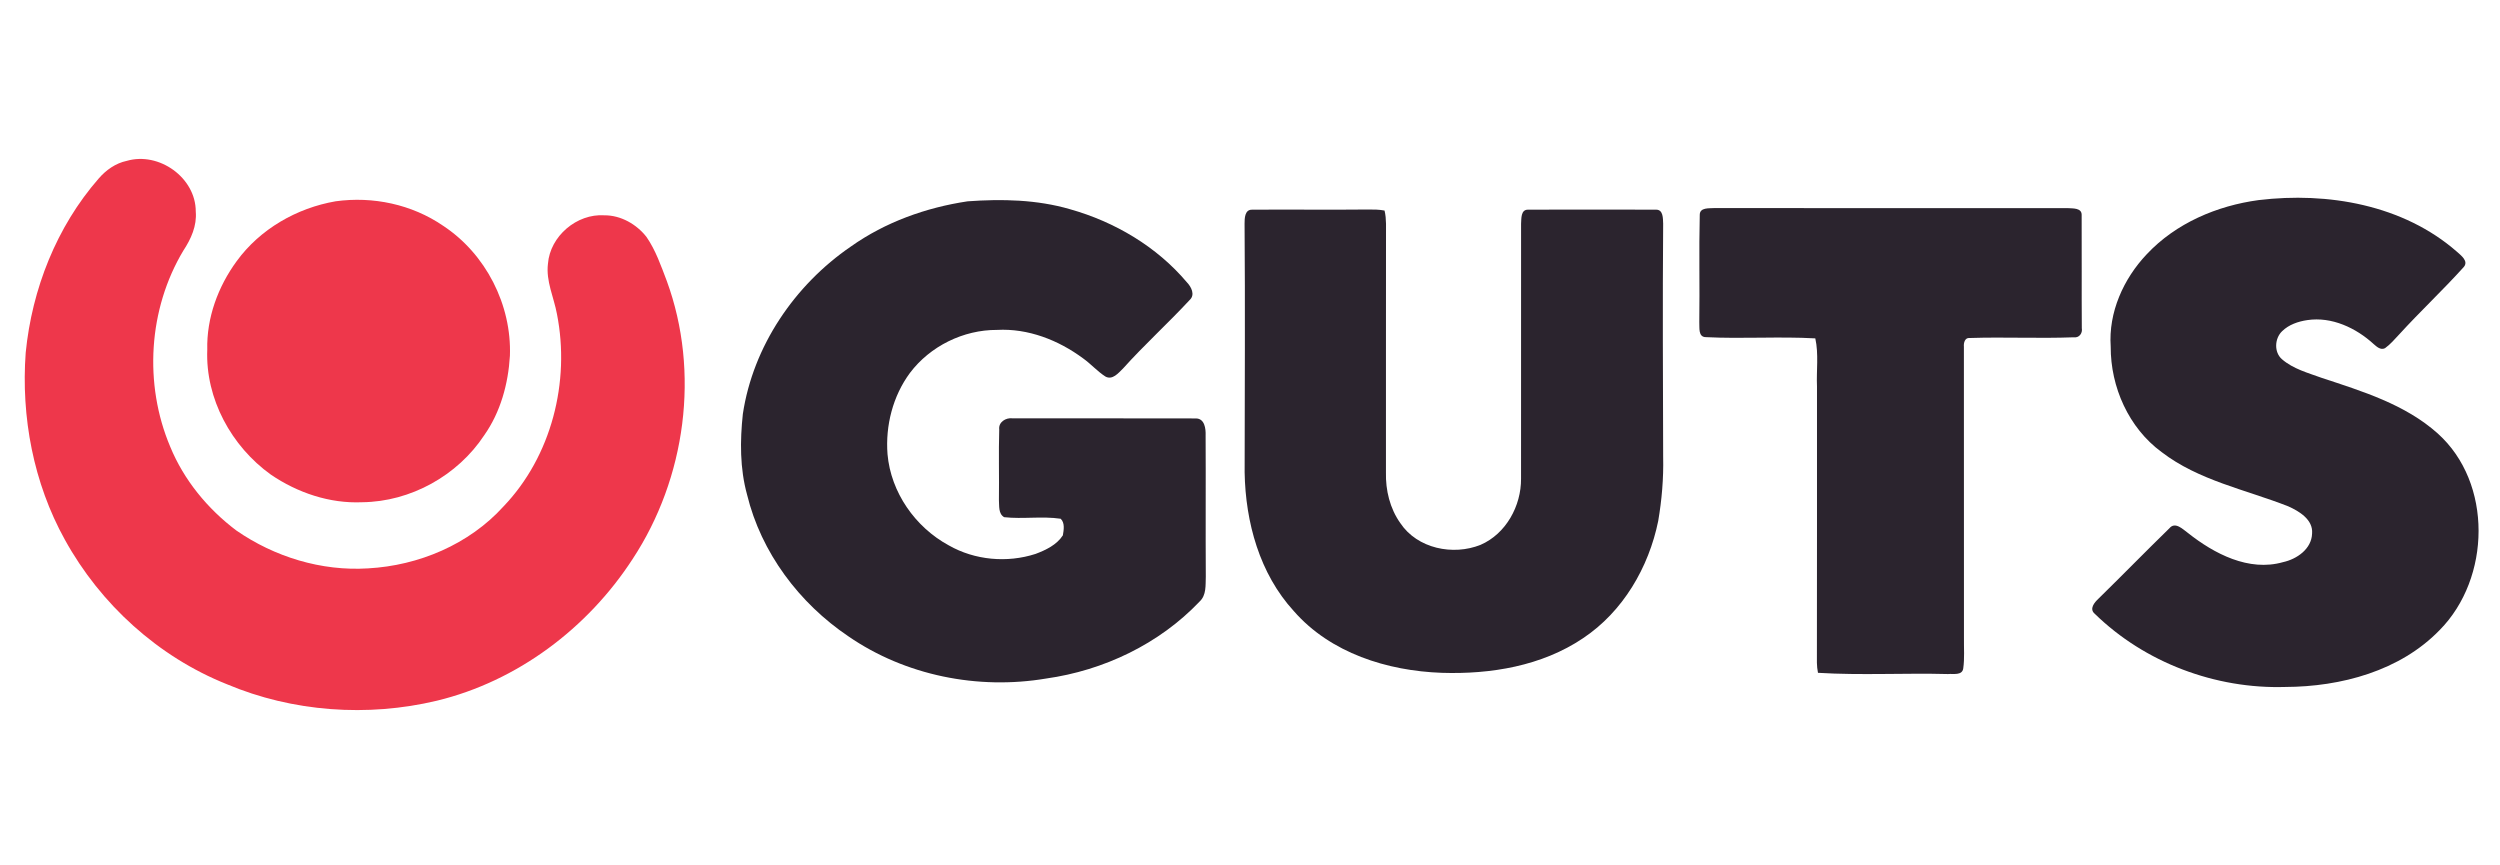
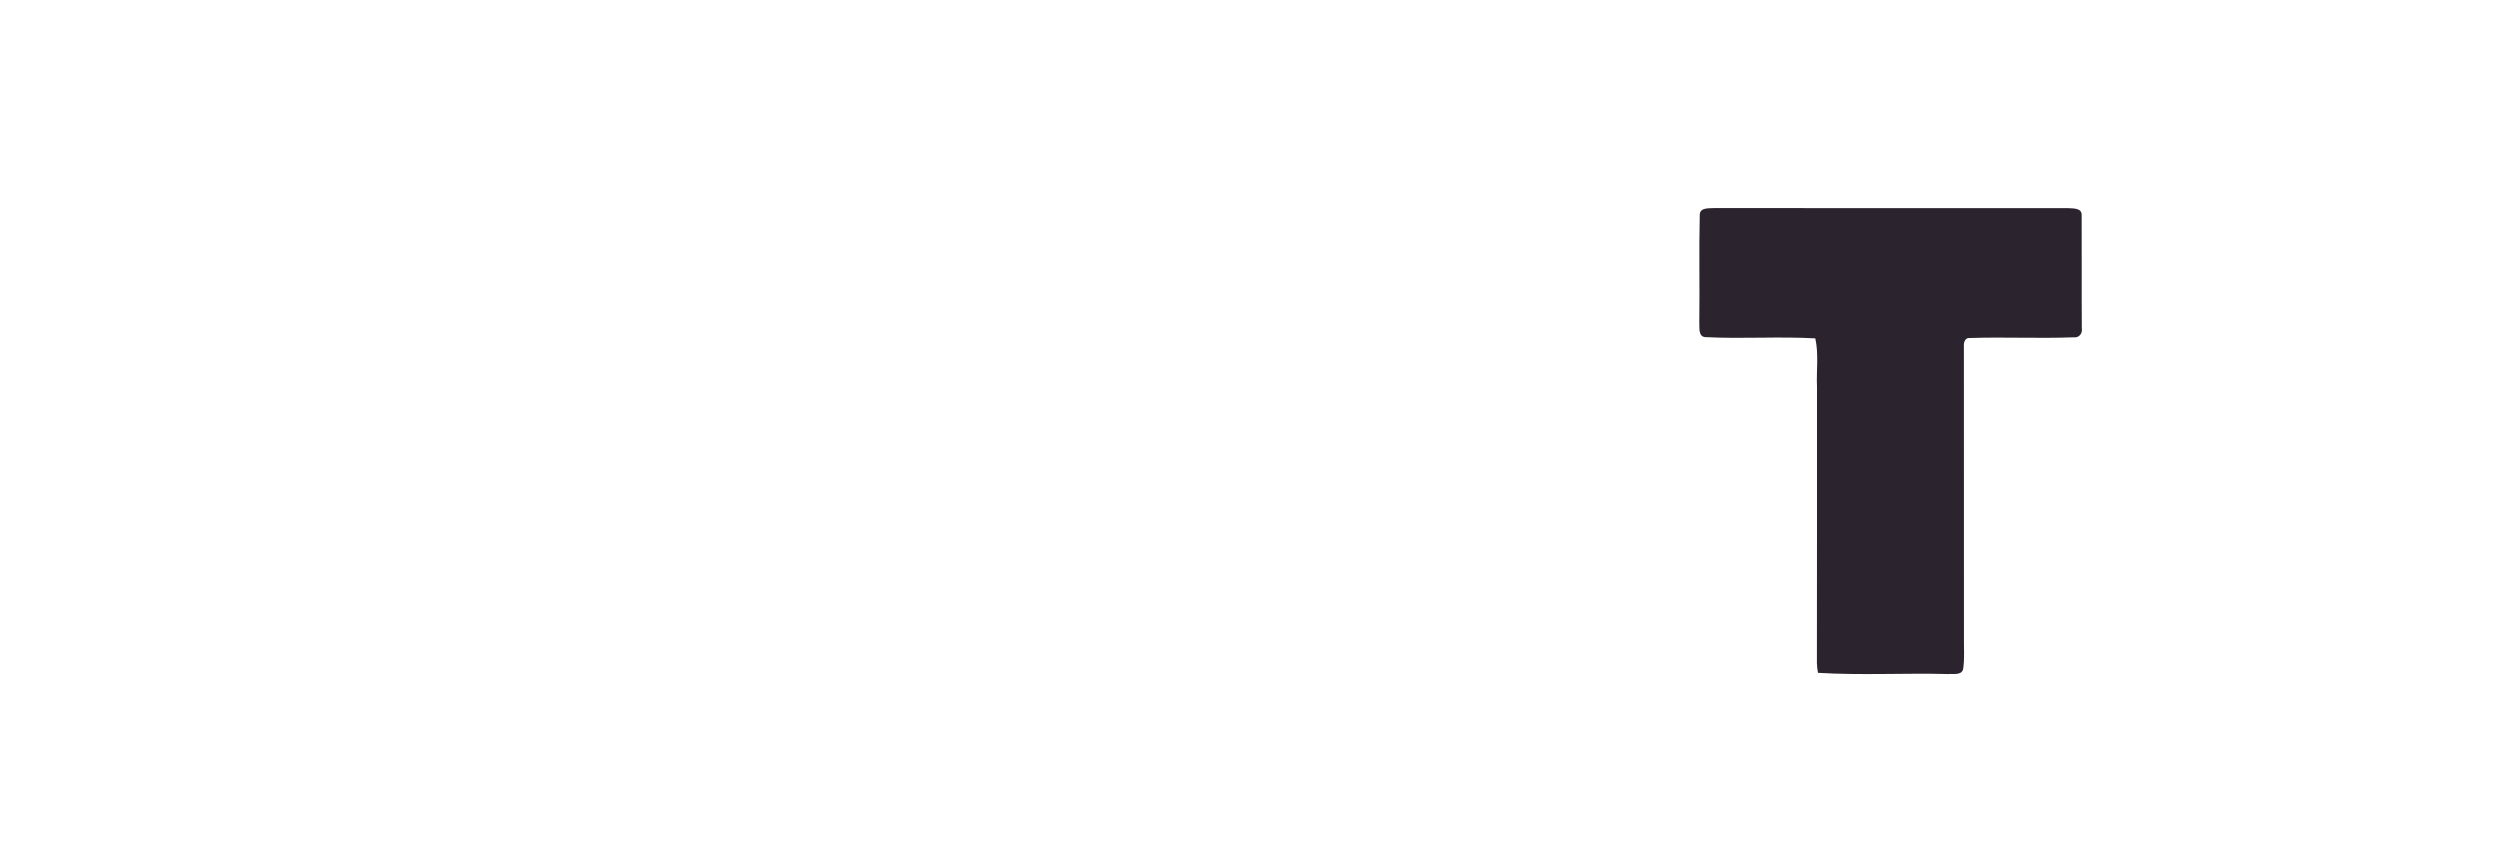
<svg xmlns="http://www.w3.org/2000/svg" width="815pt" height="282pt" viewBox="0 0 815 282" version="1.1">
  <g id="#ffffffff">
</g>
  <g id="#ee374bff">
-     <path fill="#ee374b" opacity="1.00" d=" M 41.33 52.44 C 51.85 49.39 63.84 57.92 63.82 68.97 C 64.22 73.63 62.26 77.94 59.76 81.72 C 48.36 100.74 46.86 125.19 55.47 145.58 C 59.94 156.48 67.66 165.87 77.03 172.93 C 89.49 181.56 104.78 186.25 119.98 185.29 C 136.49 184.38 152.92 177.48 164.12 165.12 C 179.81 148.75 185.92 124.45 181.57 102.39 C 180.57 96.93 177.94 91.67 178.63 86.00 C 179.32 76.99 188.04 69.59 197.03 70.19 C 202.38 70.16 207.51 73.09 210.76 77.25 C 213.77 81.61 215.50 86.69 217.38 91.61 C 228.26 121.35 223.58 155.87 206.24 182.23 C 191.63 204.77 168.66 222.08 142.42 228.43 C 119.80 233.83 95.43 232.10 73.97 223.06 C 51.58 214.12 32.75 197.00 21.14 175.93 C 10.90 157.45 6.84 135.95 8.38 114.95 C 10.43 94.25 18.43 73.93 32.18 58.19 C 34.57 55.43 37.70 53.20 41.33 52.44 Z" />
-     <path fill="#ee374b" opacity="1.00" d=" M 109.42 65.62 C 121.58 63.94 134.25 66.62 144.41 73.57 C 158.35 82.72 166.85 99.38 166.23 116.02 C 165.68 125.15 163.18 134.31 157.88 141.86 C 149.21 155.03 133.86 163.57 118.06 163.73 C 107.48 164.20 96.98 160.64 88.29 154.72 C 75.45 145.51 66.93 129.98 67.57 114.01 C 67.32 103.63 71.07 93.46 77.15 85.15 C 84.77 74.67 96.74 67.82 109.42 65.62 Z" />
-   </g>
+     </g>
  <g id="#2b242eff">
-     <path fill="#2b242e" opacity="1.00" d=" M 315.44 65.63 C 326.61 64.82 338.01 65.05 348.85 68.21 C 363.44 72.33 377.12 80.40 386.94 92.05 C 388.37 93.54 389.70 96.12 387.81 97.82 C 380.76 105.42 373.05 112.40 366.12 120.12 C 364.63 121.57 362.66 124.04 360.35 122.74 C 357.73 121.05 355.66 118.67 353.13 116.86 C 345.08 110.89 335.16 106.99 325.02 107.55 C 314.06 107.51 303.23 112.83 296.63 121.59 C 291.06 129.13 288.62 138.76 289.33 148.06 C 290.41 160.51 298.37 171.86 309.28 177.78 C 317.77 182.63 328.30 183.58 337.58 180.58 C 340.93 179.32 344.48 177.64 346.49 174.53 C 346.79 172.79 347.20 170.45 345.78 169.11 C 339.68 168.21 333.47 169.28 327.35 168.60 C 325.42 167.47 325.79 164.92 325.65 163.03 C 325.76 155.35 325.52 147.66 325.75 139.99 C 325.46 137.60 327.90 136.11 330.04 136.37 C 349.97 136.43 369.90 136.33 389.82 136.41 C 392.72 136.39 393.12 139.75 393.03 141.96 C 393.12 157.31 392.99 172.66 393.09 188.02 C 392.98 190.78 393.32 194.03 391.07 196.10 C 377.93 209.93 359.81 218.57 340.99 221.21 C 318.81 224.94 295.16 220.25 276.57 207.44 C 260.55 196.65 248.12 180.12 243.54 161.24 C 241.19 152.71 241.23 143.69 242.17 134.95 C 245.50 112.85 259.06 92.91 277.38 80.37 C 288.63 72.40 301.87 67.67 315.44 65.63 Z" />
-     <path fill="#2b242e" opacity="1.00" d=" M 736.32 65.23 C 758.84 62.51 783.46 66.76 800.95 82.06 C 802.29 83.28 804.89 85.14 803.14 87.10 C 796.34 94.63 788.92 101.58 782.09 109.07 C 780.62 110.62 779.25 112.28 777.51 113.51 C 776.08 114.23 774.82 113.03 773.83 112.18 C 768.07 106.90 760.15 103.17 752.20 104.35 C 749.21 104.79 746.15 105.83 743.96 107.98 C 741.52 110.32 741.28 114.81 743.91 117.10 C 747.57 120.28 752.39 121.55 756.86 123.18 C 770.11 127.56 784.06 131.80 794.69 141.30 C 812.68 157.44 812.01 188.50 795.36 205.37 C 782.43 218.75 763.15 223.88 745.01 223.95 C 722.24 224.65 699.23 216.04 682.90 200.10 C 680.98 198.48 682.82 196.37 684.14 195.13 C 691.89 187.54 699.47 179.78 707.23 172.21 C 709.12 169.95 711.59 172.53 713.25 173.73 C 721.81 180.51 733.09 186.44 744.26 183.26 C 748.77 182.28 753.60 178.96 753.74 173.92 C 754.12 169.41 749.55 166.67 745.99 165.07 C 732.06 159.59 716.76 156.66 704.65 147.35 C 693.95 139.48 688.04 126.17 688.09 113.02 C 687.32 101.84 692.25 90.88 699.85 82.87 C 709.34 72.75 722.73 67.06 736.32 65.23 Z" />
-     <path fill="#2b242e" opacity="1.00" d=" M 405.73 72.94 C 405.73 71.23 405.76 68.29 408.18 68.36 C 420.79 68.26 433.42 68.44 446.04 68.30 C 447.81 68.29 449.60 68.30 451.36 68.64 C 451.71 70.05 451.81 71.50 451.84 72.94 C 451.80 99.96 451.84 126.98 451.82 154.00 C 451.68 159.82 453.10 165.75 456.51 170.54 C 462.05 178.85 473.69 181.22 482.66 177.62 C 490.97 174.02 495.93 164.90 495.86 156.04 C 495.89 128.34 495.85 100.64 495.87 72.95 C 495.99 71.28 495.73 68.30 498.16 68.35 C 512.05 68.31 525.95 68.31 539.84 68.35 C 542.26 68.29 542.11 71.26 542.19 72.95 C 541.99 98.30 542.12 123.65 542.19 149.00 C 542.35 155.97 541.75 162.95 540.58 169.82 C 537.50 184.98 529.07 199.42 516.04 208.08 C 502.60 217.13 485.94 219.86 470.01 219.34 C 452.29 218.71 433.75 212.92 421.78 199.21 C 410.61 187.02 406.03 170.24 405.75 154.01 C 405.78 126.99 405.94 99.96 405.73 72.94 Z" />
    <path fill="#2b242e" opacity="1.00" d=" M 554.12 70.08 C 554.09 67.53 557.24 67.97 558.95 67.83 C 597.31 67.87 635.68 67.84 674.05 67.85 C 675.72 67.98 678.75 67.69 678.62 70.19 C 678.69 82.44 678.58 94.71 678.67 106.97 C 678.98 108.64 677.78 110.24 676.00 109.96 C 664.72 110.39 653.41 109.82 642.14 110.19 C 640.54 110.00 640.11 111.80 640.23 113.01 C 640.25 144.67 640.23 176.34 640.25 208.01 C 640.20 211.30 640.48 214.62 640.02 217.89 C 639.69 220.31 636.73 219.57 635.05 219.74 C 620.93 219.36 606.74 220.20 592.66 219.34 C 592.44 218.25 592.33 217.15 592.31 216.05 C 592.36 186.03 592.33 156.01 592.34 126.00 C 592.11 120.78 592.93 115.45 591.79 110.31 C 579.92 109.64 567.99 110.51 556.13 109.91 C 553.52 109.91 554.10 106.77 553.97 105.05 C 554.14 93.40 553.83 81.73 554.12 70.08 Z" />
  </g>
</svg>